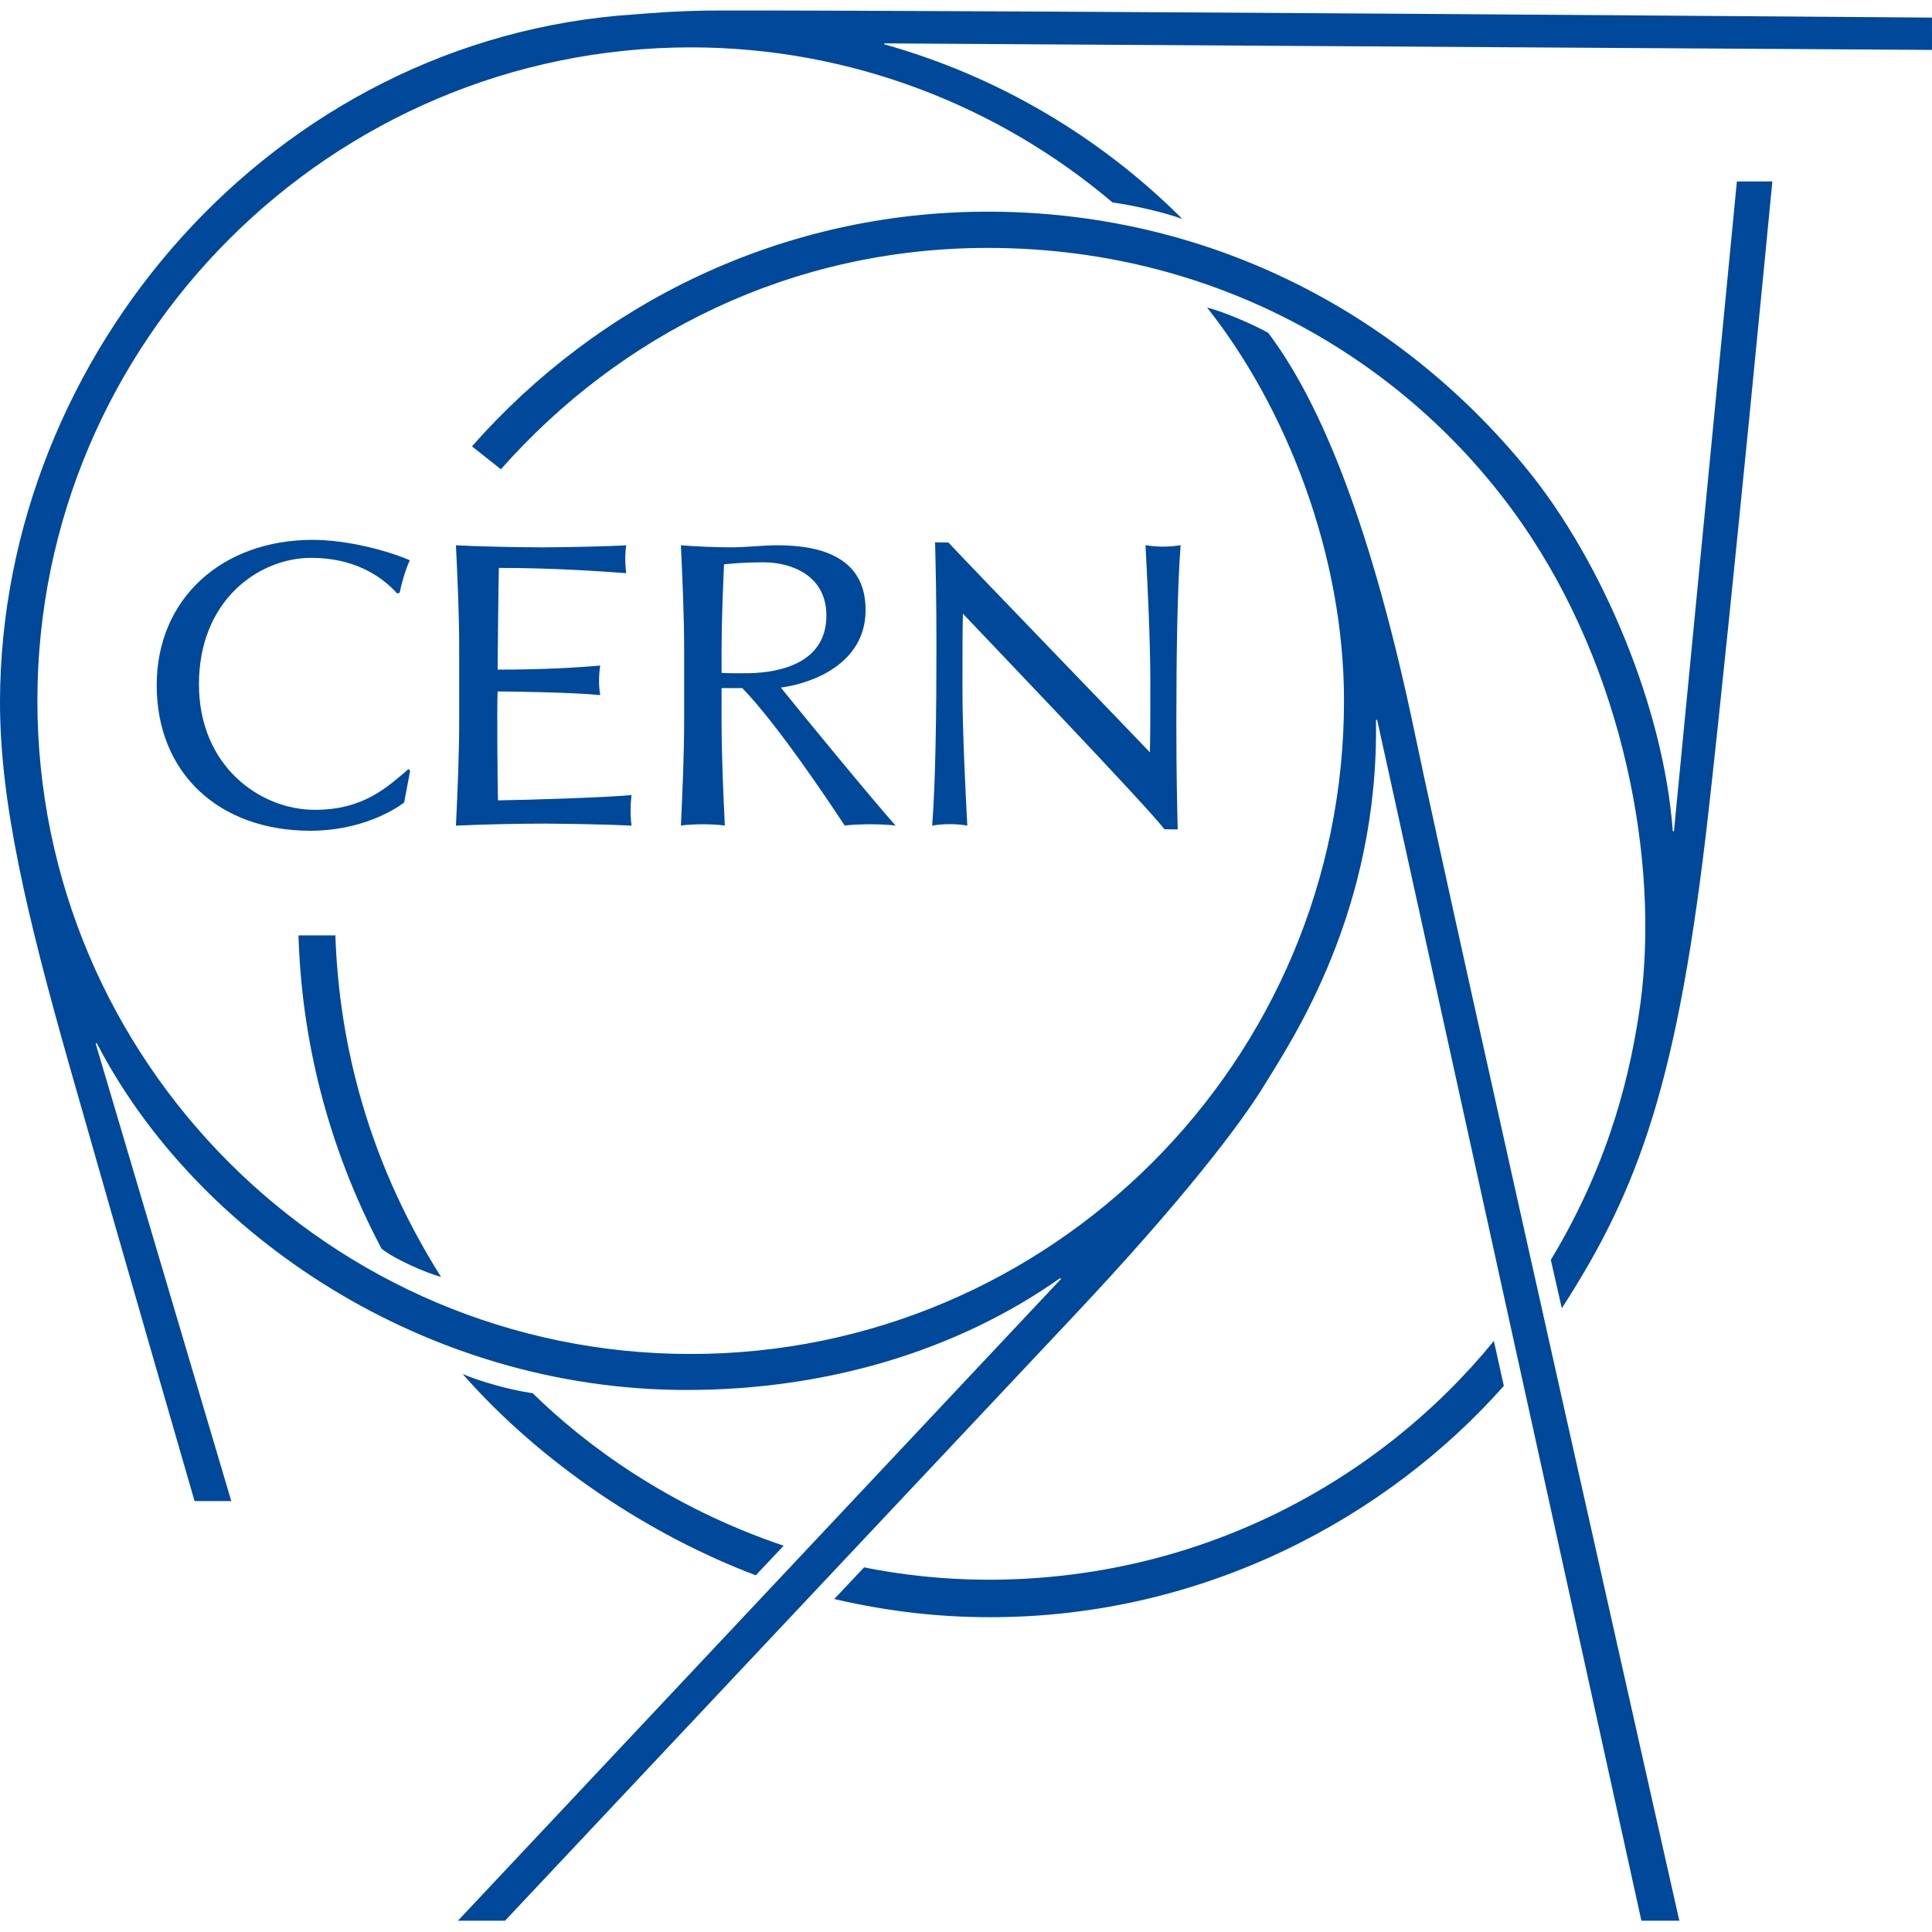
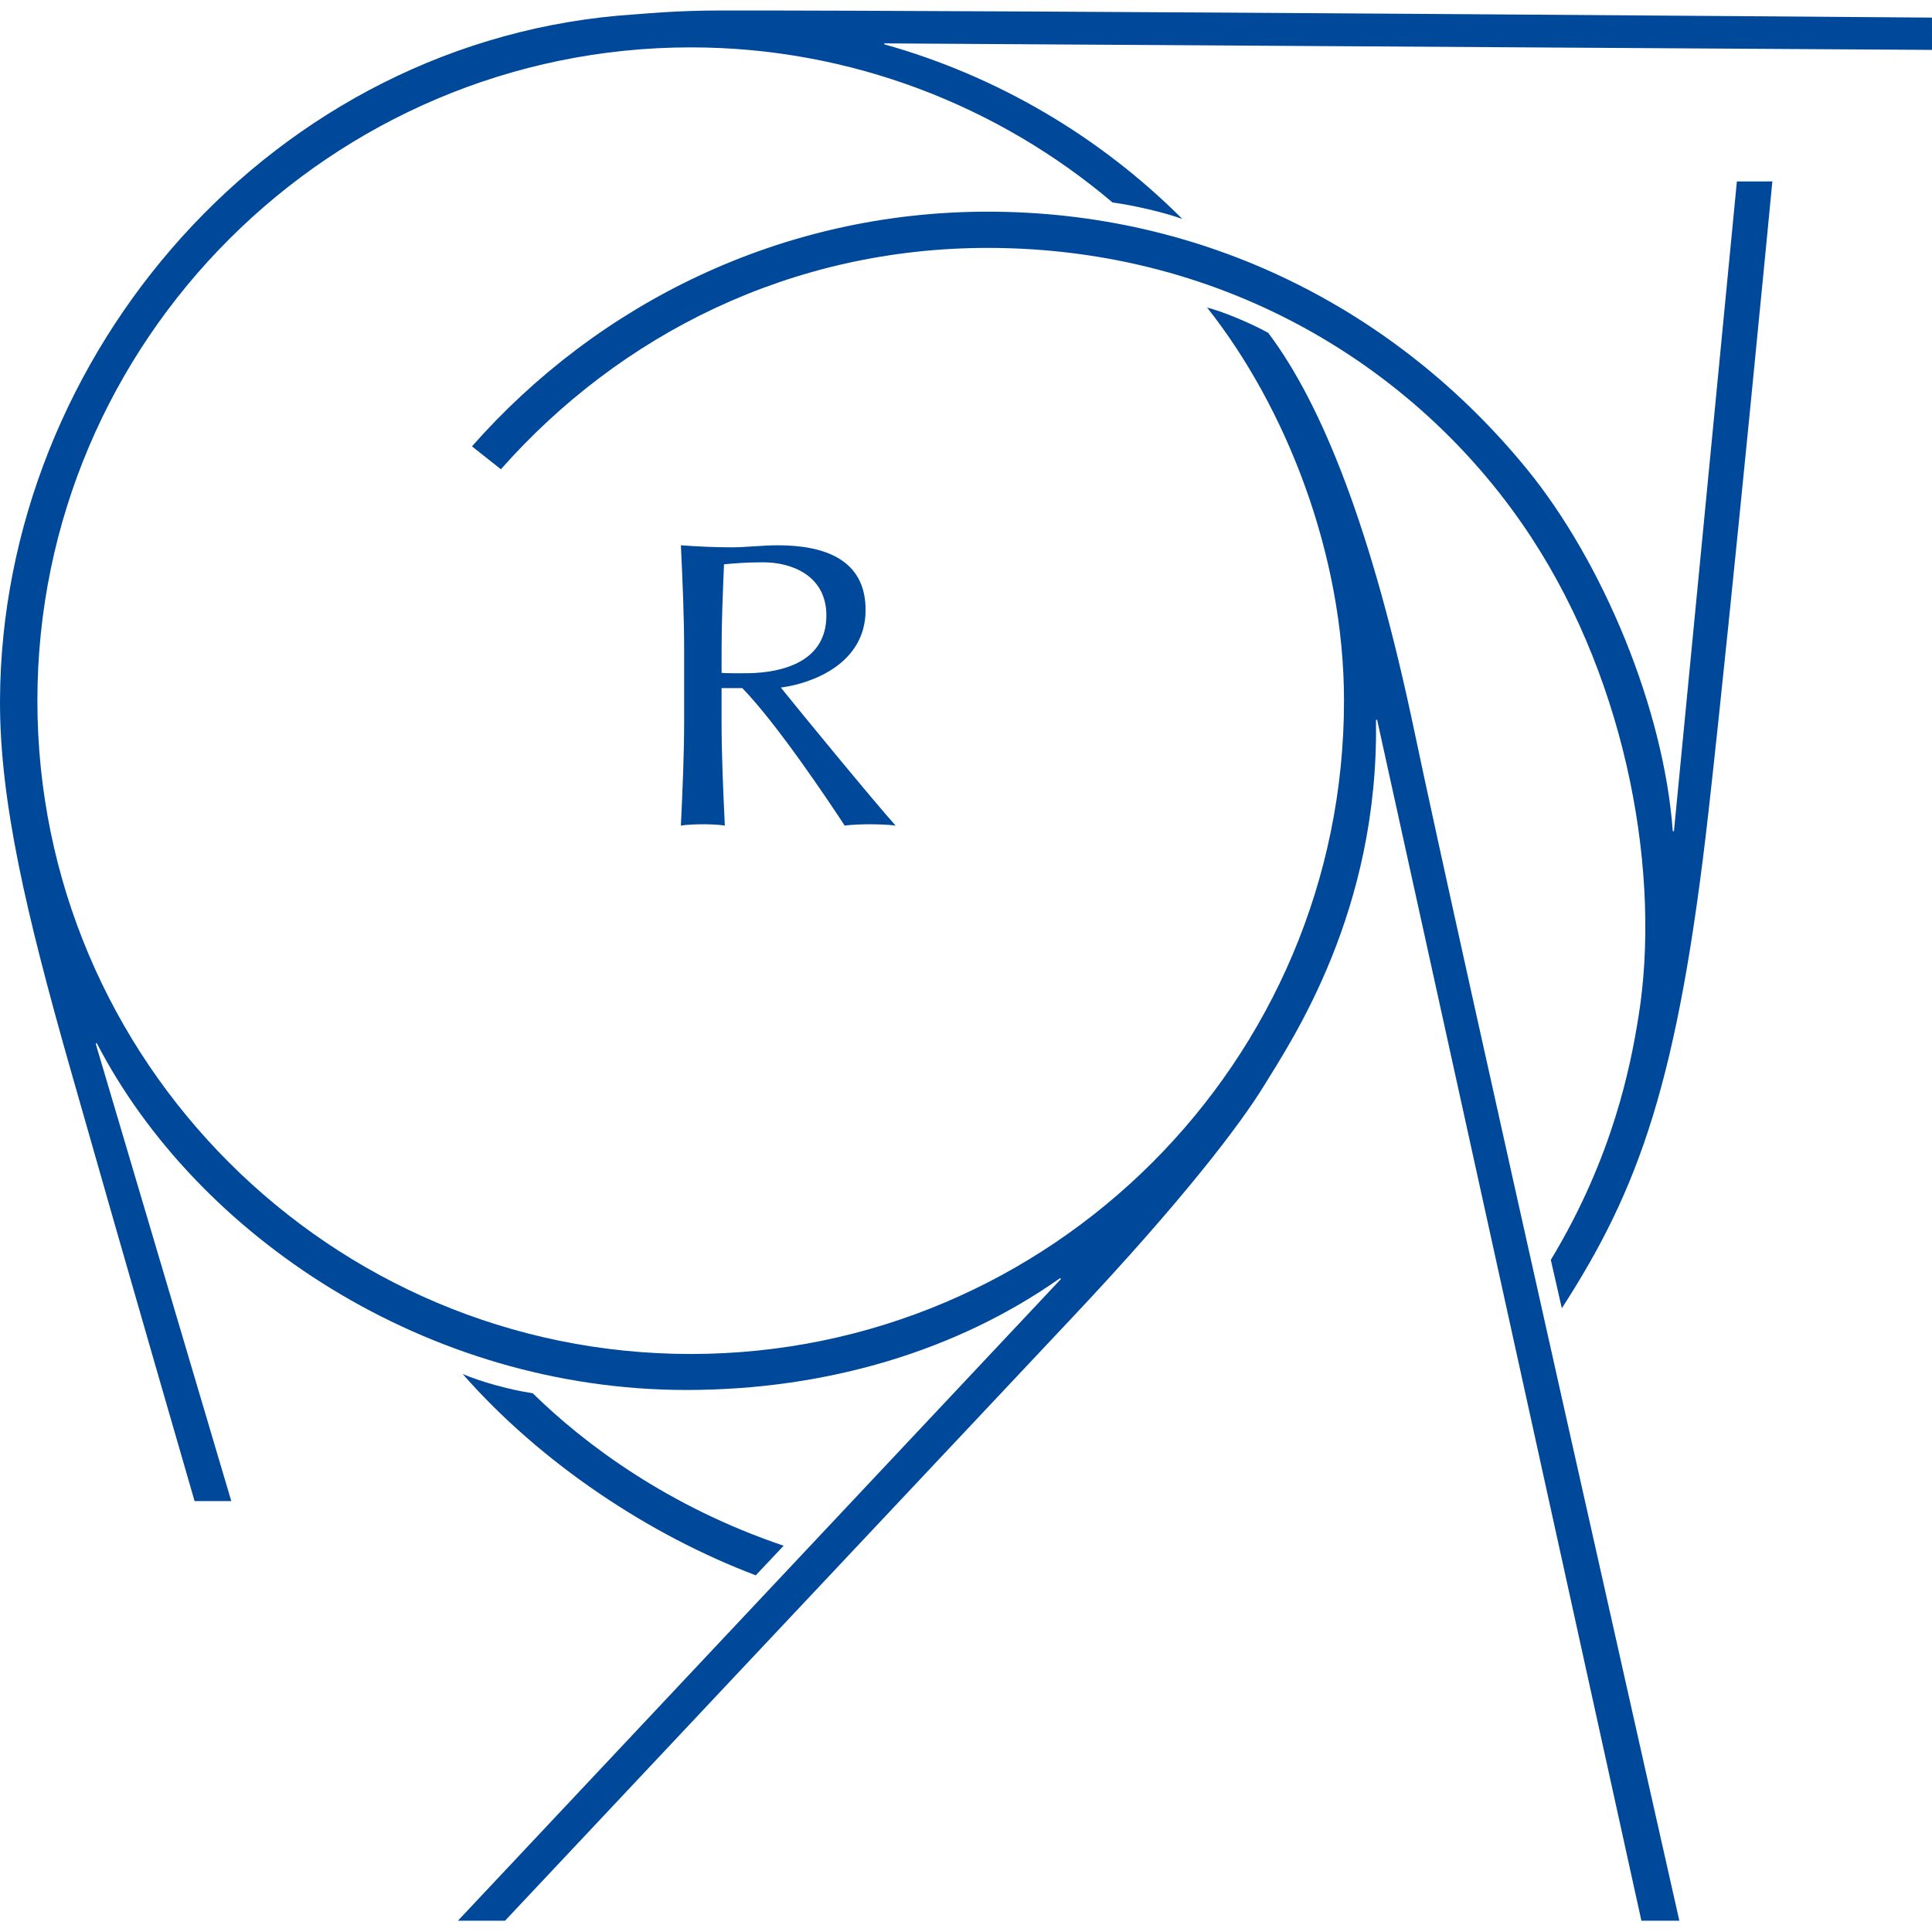
<svg xmlns="http://www.w3.org/2000/svg" version="1.1" id="Layer_1" x="0px" y="0px" viewBox="0 0 184.252 184.252" enable-background="new 0 0 184.252 184.252" xml:space="preserve">
  <g>
-     <path fill="#004899" d="M38.544,76.536c-0.921,0.7-4.123,2.692-8.941,2.692c-8.718,0-14.658-5.495-14.658-13.872   c0-8.328,6.298-13.87,14.862-13.87c3.331,0,7.147,1.026,9.275,1.94c-0.445,0.985-0.811,2.286-0.965,3.1l-0.233,0.077   c-1.647-1.823-4.295-3.402-8.213-3.402c-4.972,0-10.696,4.027-10.696,12.056c0,7.819,5.832,11.974,11.046,11.974   c4.684,0,6.927-2.186,8.939-3.885l0.154,0.154L38.544,76.536z" />
-     <path fill="#004899" d="M60.139,77.312c0-0.588,0.05-1.193,0.092-1.487c-2.644,0.243-9.903,0.463-12.734,0.504   c-0.048-0.707-0.11-9.091-0.04-10.387c1.132,0,7.114,0.078,9.787,0.35c-0.077-0.388-0.116-0.962-0.116-1.35   c0-0.387,0.039-1.082,0.116-1.469c-2.286,0.193-5.214,0.387-9.787,0.387c0-0.969,0.079-8.037,0.118-9.701   c5.036,0,9.596,0.313,12.148,0.504c-0.042-0.264-0.092-0.807-0.092-1.337c0-0.528,0.035-0.958,0.092-1.322   c-1.342,0.09-5.678,0.195-8.003,0.195c-2.324,0-5.913-0.078-8.237-0.195c0.154,3.294,0.311,6.664,0.311,9.997v6.664   c0,3.334-0.156,6.704-0.311,10.075c2.363-0.117,5.99-0.194,8.354-0.194c0.111,0,0.227,0,0.343,0.001   c0.81,0.003,1.835,0.014,2.893,0.033c1.833,0.034,3.767,0.089,5.159,0.161l0,0l0,0C60.173,78.33,60.139,77.899,60.139,77.312z" />
    <path fill="#004899" d="M68.815,65.622v3.081c0,3.332,0.154,6.701,0.311,10.034c-0.66-0.117-1.852-0.128-2.096-0.128   c-0.243,0-1.435,0.012-2.094,0.128c0.155-3.333,0.31-6.703,0.31-10.034v-6.665c0-3.332-0.155-6.703-0.31-10.035   c1.473,0.117,3.336,0.195,4.809,0.195c1.473,0,2.945-0.195,4.416-0.195c4.379,0,8.39,1.293,8.39,6.169   c0,5.161-5.14,7.013-8.085,7.401c1.899,2.363,8.7,10.646,10.947,13.165c-0.774-0.117-2.073-0.128-2.427-0.128   c-0.354,0-1.691,0.012-2.427,0.128c-1.531-2.336-6.437-9.686-9.77-13.117C70.688,65.621,68.815,65.622,68.815,65.622z    M71.411,64.204c3.199-0.065,7.4-1.081,7.4-5.502c0-3.852-3.371-5.076-6.005-5.076c-1.782,0-2.945,0.116-3.758,0.193   c-0.117,2.829-0.232,5.428-0.232,8.218c0,0,0,1.851,0,2.131C69.2,64.221,71.016,64.21,71.411,64.204z" />
-     <path fill="#004899" d="M112.594,51.99c-0.453,0.078-1.013,0.142-1.699,0.142c-0.676,0-1.257-0.073-1.651-0.142   c0.17,3.174,0.462,9.047,0.462,12.899c0,2.898,0,5.428-0.04,6.862c-1.409-1.499-17.576-18.23-19.219-20.016l-1.269-0.013   c0.057,2.465,0.129,5.141,0.129,10.022c0,6.249-0.087,12.896-0.406,16.994c0.453-0.079,1.012-0.142,1.698-0.142   c0.677,0,1.257,0.071,1.65,0.142c-0.169-3.173-0.461-9.048-0.461-12.898c0-2.899,0.002-5.882,0.041-7.314   c1.409,1.5,17.667,18.458,19.218,20.561l1.269,0.012c-0.058-2.465-0.129-5.234-0.129-10.116   C112.187,62.734,112.275,56.085,112.594,51.99z" />
-     <path fill="#004899" d="M42.069,121.789c-7.614-12.048-9.781-23.679-10.084-32.58c-1.173,0-2.346,0-3.519,0   c0.295,9.71,2.65,19.893,7.919,29.872C37.627,120.083,40.544,121.358,42.069,121.789z" />
    <path fill="#004899" d="M184.249,1.679c0,0-87.554-0.694-115.47-0.679c-4.369,0.003-7.302,0.311-8.248,0.371   C26.048,3.605,0.115,33.842,0.001,66.817c-0.032,9.586,2.522,20.39,6.666,34.973c5.476,19.267,11.891,41.367,11.891,41.367h3.499   L9.128,99.539l0.097-0.065c9.497,18.347,31.392,33.086,56.237,33.086c13.407,0,25.841-3.753,35.638-10.666l0.085,0.08   l-57.516,61.204h4.492c0,0,40.387-42.968,54.125-57.556c10.527-11.178,15.996-18.381,18.285-22.119   c2.625-4.287,10.964-16.645,10.652-34.847l0.112-0.008l25.203,114.529h3.618c0,0-21.146-93.744-25.25-113.349   c-4.038-19.292-8.809-31.258-13.957-38.082c-1.769-0.985-4.527-2.107-5.828-2.411c7.472,9.428,13.055,23.454,13.055,37.489   c0,34.355-27.95,62.304-62.306,62.304c-34.354,0-62.304-27.949-62.304-62.304c0-34.356,28.05-62.306,62.324-62.306   c15.235,0,29.356,5.588,40.209,14.79c2.098,0.289,4.91,0.945,6.589,1.551l0.013-0.035C104.902,13.046,95.163,7.265,84.33,4.225   c0-0.084,0-0.089,0-0.089l99.922,0.623L184.249,1.679z" />
    <path fill="#004899" d="M50.808,132.873c-2.227-0.329-5.011-1.118-6.685-1.836c7.5,8.536,17.82,15.366,27.953,19.198l2.659-2.821   C63.744,143.702,55.756,137.737,50.808,132.873" />
-     <path fill="#004899" d="M142.469,127.885c-11.121,13.615-28.388,22.783-48.226,22.771c-4.259-0.001-8.391-0.478-11.836-1.179   l-2.847,3.022c5.445,1.258,10.271,1.731,14.885,1.731c20.405,0,37.861-9.523,48.972-22.057L142.469,127.885" />
    <path fill="#004899" d="M165.644,17.304l-6.001,61.965h-0.113c-0.851-11.696-6.682-25.666-13.883-34.498   c-12.5-15.329-30.842-24.585-51.444-24.585c-19.647,0-37.15,8.717-49.192,22.381l2.758,2.186   C59.145,31.888,75.442,23.643,94.2,23.643c22.836,0,41.439,11.704,51.845,27.615c9.286,14.197,12.365,32.39,10.213,45.719   c-0.727,4.503-2.36,13.257-8.359,23.176l1.05,4.614c7.358-11.405,11.091-21.556,14.005-47.503   c2.234-19.906,6.073-59.962,6.073-59.962L165.644,17.304z" />
  </g>
</svg>